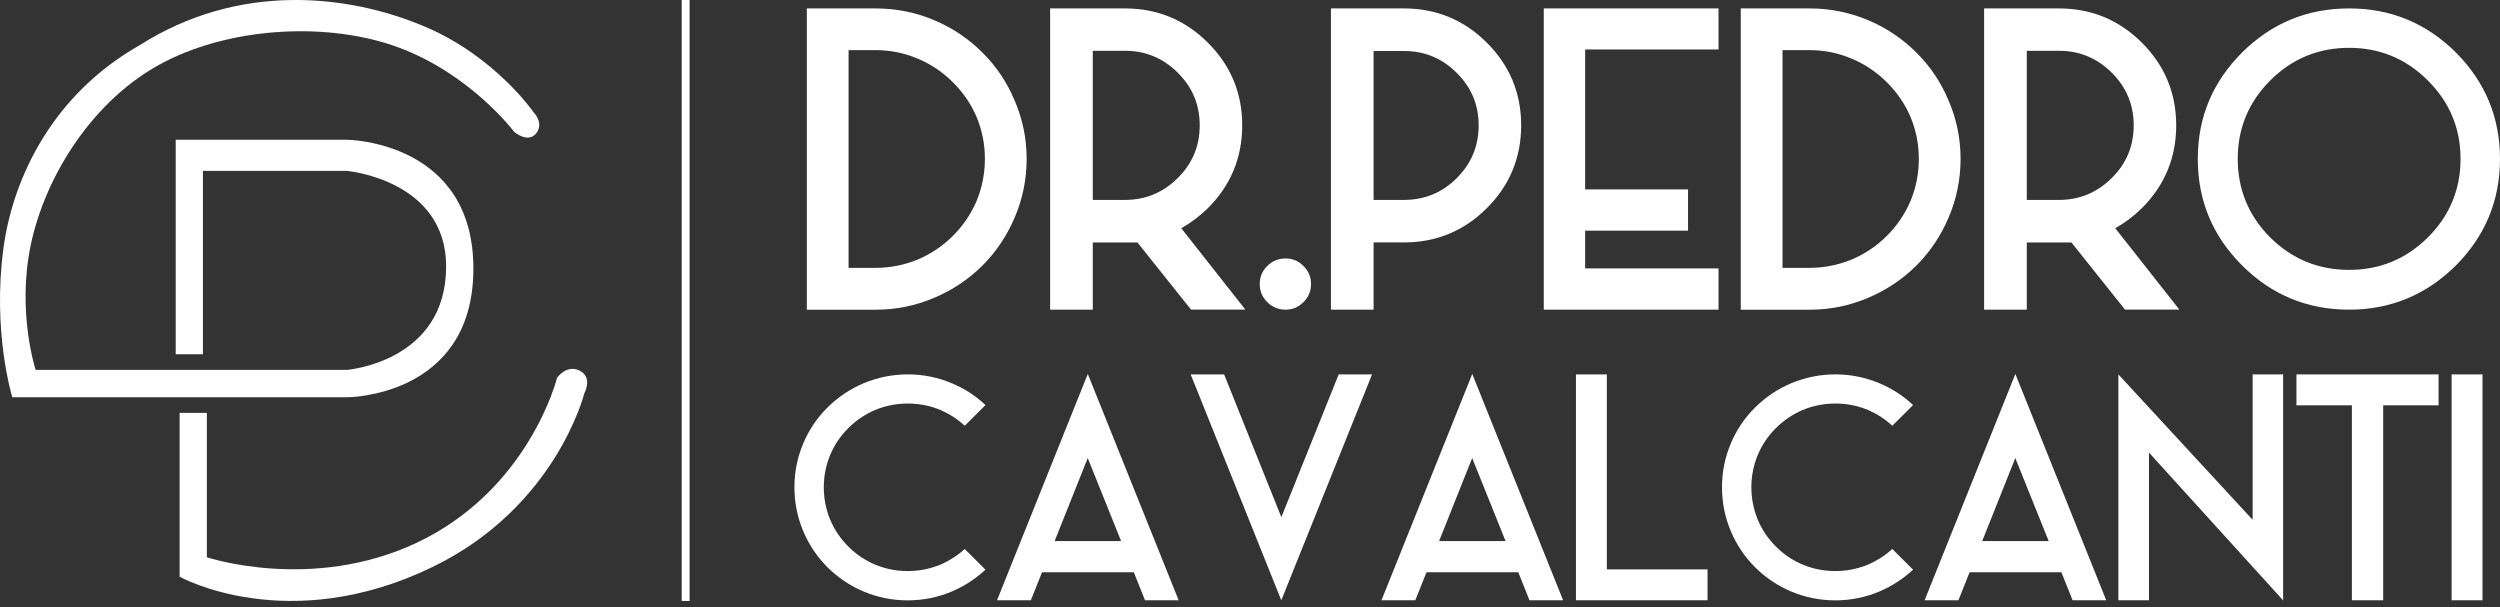
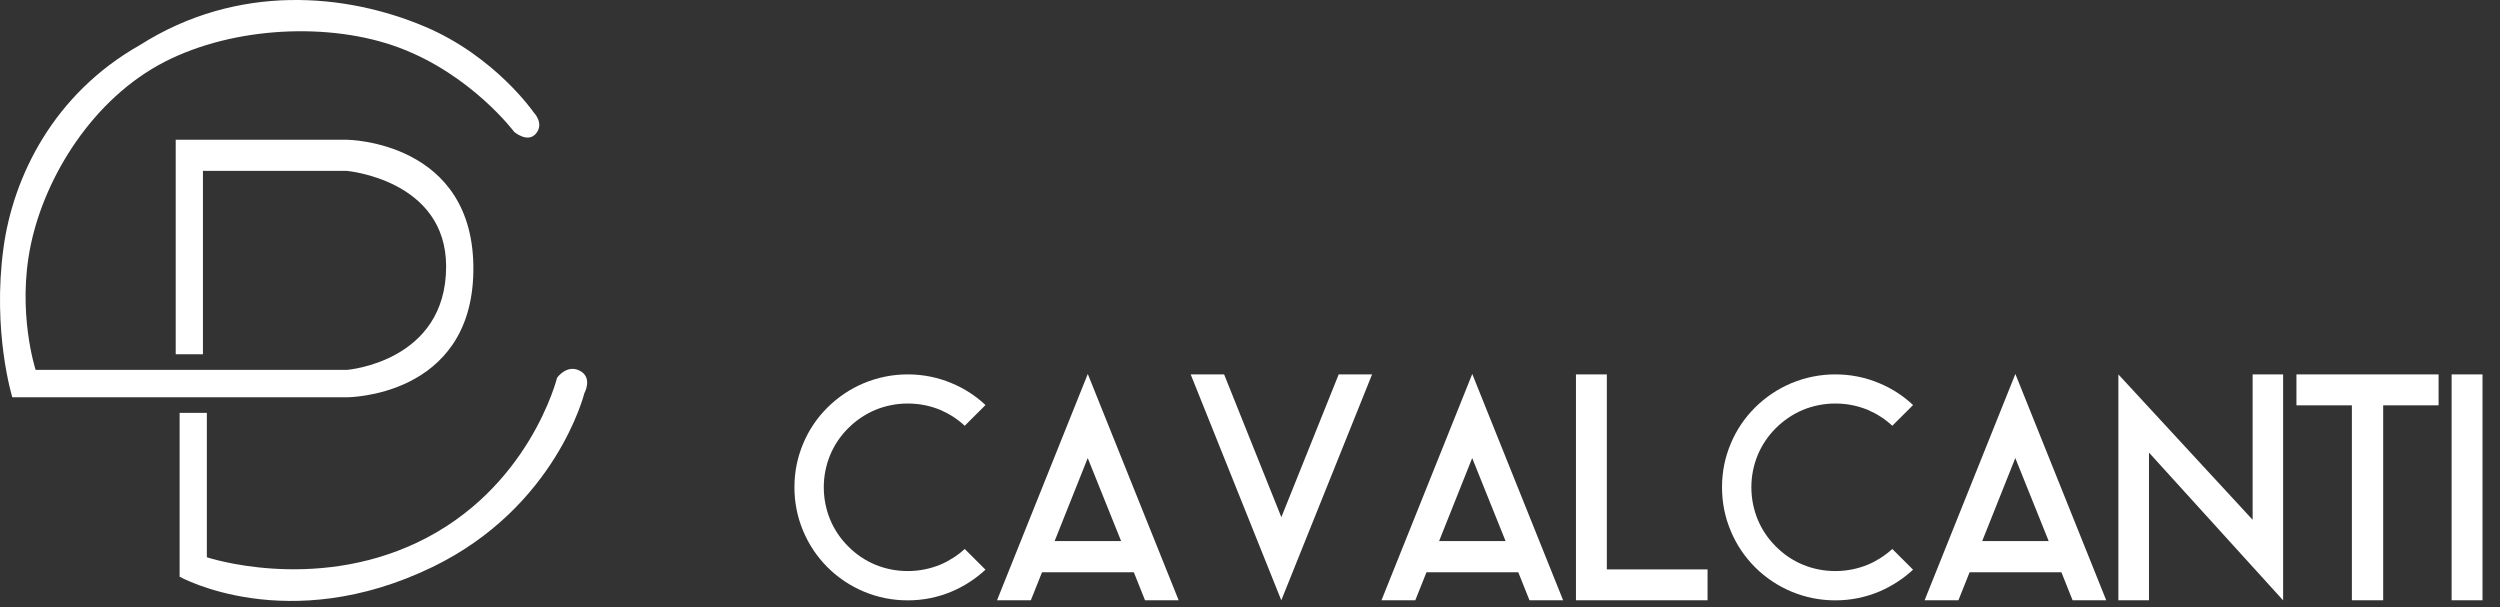
<svg xmlns="http://www.w3.org/2000/svg" width="243" height="59" viewBox="0 0 243 59" fill="none">
  <rect x="0" y="0" width="243" height="59" fill="#333333" stroke="none" />
-   <path d="M78.424 30.099V0.819H85.102C87.099 0.819 89.006 1.199 90.813 1.965C92.573 2.705 94.136 3.756 95.499 5.114C96.841 6.451 97.882 7.999 98.622 9.769C99.399 11.57 99.79 13.462 99.79 15.443C99.79 17.424 99.399 19.353 98.622 21.154C97.877 22.909 96.836 24.462 95.499 25.809C94.136 27.156 92.573 28.202 90.813 28.942C89.006 29.719 87.104 30.104 85.102 30.104H78.424V30.099ZM82.481 26.036H85.102C86.539 26.036 87.913 25.762 89.234 25.212C90.501 24.673 91.627 23.918 92.609 22.94C93.592 21.963 94.358 20.843 94.908 19.575C95.457 18.265 95.732 16.886 95.732 15.443C95.732 14.001 95.457 12.638 94.908 11.327C94.358 10.065 93.592 8.95 92.609 7.983C91.627 7.006 90.501 6.245 89.234 5.711C87.918 5.151 86.539 4.871 85.102 4.871H82.481V26.036ZM115.772 30.099L110.562 23.569H106.219V30.099H102.072V0.819H109.342C112.491 0.819 115.18 1.928 117.404 4.147C119.629 6.366 120.743 9.045 120.743 12.183C120.743 15.322 119.629 18.016 117.404 20.235C116.628 21.001 115.766 21.651 114.821 22.185L121.05 30.094H115.772V30.099ZM109.342 19.432C111.339 19.432 113.051 18.724 114.477 17.303C115.904 15.898 116.612 14.191 116.612 12.183C116.612 10.176 115.899 8.474 114.477 7.064C113.051 5.643 111.339 4.935 109.342 4.935H106.219V19.432H109.342ZM127.432 27.611C127.432 28.292 127.189 28.873 126.698 29.365C126.217 29.856 125.636 30.099 124.954 30.099C124.273 30.099 123.665 29.856 123.179 29.365C122.688 28.873 122.445 28.292 122.445 27.611C122.445 26.929 122.688 26.332 123.179 25.857C123.67 25.365 124.262 25.122 124.954 25.122C125.646 25.122 126.217 25.365 126.698 25.857C127.189 26.332 127.432 26.919 127.432 27.611ZM133.513 30.099H129.366V0.819H136.456C139.605 0.819 142.294 1.928 144.518 4.147C146.743 6.366 147.857 9.045 147.857 12.183C147.857 15.322 146.743 18.016 144.518 20.235C142.294 22.454 139.605 23.564 136.456 23.564H133.513V30.094V30.099ZM133.513 19.432H136.456C138.469 19.432 140.181 18.729 141.591 17.319C143.018 15.898 143.726 14.186 143.726 12.183C143.726 10.181 143.013 8.49 141.591 7.085C140.181 5.664 138.469 4.956 136.456 4.956H133.513V19.432ZM154.076 4.813V18.412H164.077V22.422H154.076V26.089H167.041V30.099H150.055V0.819H167.041V4.808H154.076V4.813ZM169.202 30.099V0.819H175.88C177.877 0.819 179.785 1.199 181.592 1.965C183.351 2.705 184.915 3.756 186.278 5.114C187.62 6.451 188.661 7.999 189.4 9.769C190.177 11.57 190.568 13.462 190.568 15.443C190.568 17.424 190.177 19.353 189.4 21.154C188.655 22.909 187.615 24.462 186.278 25.809C184.915 27.156 183.351 28.202 181.592 28.942C179.785 29.719 177.883 30.104 175.88 30.104H169.202V30.099ZM173.26 26.036H175.88C177.317 26.036 178.691 25.762 180.012 25.212C181.28 24.673 182.405 23.918 183.388 22.94C184.371 21.963 185.137 20.843 185.686 19.575C186.236 18.265 186.51 16.886 186.51 15.443C186.51 14.001 186.236 12.638 185.686 11.327C185.137 10.065 184.371 8.95 183.388 7.983C182.405 7.006 181.28 6.245 180.012 5.711C178.696 5.151 177.317 4.871 175.88 4.871H173.26V26.036ZM206.555 30.099L201.346 23.569H197.003V30.099H192.856V0.819H200.126C203.275 0.819 205.964 1.928 208.188 4.147C210.412 6.366 211.527 9.045 211.527 12.183C211.527 15.322 210.412 18.016 208.188 20.235C207.411 21.001 206.55 21.651 205.604 22.185L211.834 30.094H206.555V30.099ZM200.126 19.432C202.123 19.432 203.835 18.724 205.261 17.303C206.688 15.898 207.396 14.191 207.396 12.183C207.396 10.176 206.682 8.474 205.261 7.064C203.835 5.643 202.123 4.935 200.126 4.935H197.003V19.432H200.126ZM228.333 30.099C224.276 30.099 220.81 28.667 217.936 25.804C215.062 22.94 213.625 19.485 213.625 15.443C213.625 11.401 215.062 7.973 217.936 5.098C220.81 2.245 224.276 0.819 228.333 0.819C232.391 0.819 235.825 2.245 238.71 5.098C241.568 7.973 243 11.422 243 15.443C243 19.464 241.568 22.94 238.71 25.804C235.825 28.667 232.365 30.099 228.333 30.099ZM228.333 4.649C225.343 4.649 222.786 5.706 220.667 7.819C218.559 9.933 217.508 12.474 217.508 15.443C217.508 18.412 218.559 20.975 220.667 23.083C222.786 25.18 225.343 26.232 228.333 26.232C231.324 26.232 233.865 25.18 235.984 23.083C238.102 20.97 239.164 18.423 239.164 15.443C239.164 12.463 238.102 9.933 235.984 7.819C233.865 5.706 231.313 4.649 228.333 4.649Z" fill="white" />
  <path d="M93.772 41.384C93.08 40.74 92.293 40.232 91.416 39.852C90.401 39.429 89.339 39.223 88.235 39.223C87.131 39.223 86.069 39.435 85.054 39.852C84.077 40.275 83.21 40.861 82.455 41.611C81.7 42.362 81.118 43.223 80.706 44.19C80.284 45.209 80.072 46.266 80.072 47.36C80.072 48.453 80.284 49.531 80.706 50.54C81.118 51.518 81.705 52.373 82.455 53.118C83.21 53.879 84.077 54.466 85.054 54.878C86.069 55.3 87.131 55.507 88.235 55.507C89.339 55.507 90.396 55.295 91.416 54.878C92.287 54.503 93.075 53.995 93.772 53.361L95.79 55.374C94.818 56.267 93.73 56.975 92.52 57.493C91.157 58.064 89.73 58.354 88.235 58.354C86.74 58.354 85.313 58.069 83.94 57.493C82.629 56.938 81.462 56.156 80.437 55.142C79.422 54.122 78.635 52.955 78.08 51.639C77.504 50.281 77.219 48.849 77.219 47.36C77.219 45.87 77.504 44.454 78.08 43.091C78.635 41.775 79.422 40.613 80.437 39.604C81.462 38.594 82.629 37.807 83.94 37.253C85.313 36.682 86.745 36.391 88.235 36.391C89.725 36.391 91.151 36.677 92.52 37.253C93.74 37.765 94.834 38.468 95.79 39.371L93.772 41.384ZM110.198 55.623H101.285L100.196 58.349H96.91L105.733 36.349L114.567 58.349H111.297L110.208 55.623H110.198ZM108.972 52.59L105.728 44.523L102.511 52.59H108.972ZM115.74 36.391H118.984L124.547 50.271L130.121 36.391H133.365L124.542 58.349L115.735 36.391H115.74ZM147.567 55.623H138.654L137.566 58.349H134.279L143.103 36.349L151.936 58.349H148.666L147.578 55.623H147.567ZM146.341 52.59L143.097 44.523L139.88 52.59H146.341ZM165.974 58.349H153.183V36.391H156.184V55.343H165.974V58.349ZM183.932 41.384C183.24 40.74 182.453 40.232 181.576 39.852C180.561 39.429 179.5 39.223 178.395 39.223C177.291 39.223 176.229 39.435 175.215 39.852C174.237 40.275 173.371 40.861 172.615 41.611C171.86 42.362 171.279 43.223 170.867 44.19C170.444 45.209 170.233 46.266 170.233 47.36C170.233 48.453 170.444 49.531 170.867 50.54C171.279 51.518 171.865 52.373 172.615 53.118C173.371 53.879 174.237 54.466 175.215 54.878C176.229 55.3 177.291 55.507 178.395 55.507C179.5 55.507 180.556 55.295 181.576 54.878C182.448 54.503 183.235 53.995 183.932 53.361L185.95 55.374C184.978 56.267 183.89 56.975 182.68 57.493C181.317 58.064 179.89 58.354 178.395 58.354C176.9 58.354 175.474 58.069 174.1 57.493C172.79 56.938 171.622 56.156 170.597 55.142C169.583 54.122 168.795 52.955 168.241 51.639C167.665 50.281 167.38 48.849 167.38 47.36C167.38 45.87 167.665 44.454 168.241 43.091C168.795 41.775 169.583 40.613 170.597 39.604C171.622 38.594 172.79 37.807 174.1 37.253C175.474 36.682 176.905 36.391 178.395 36.391C179.885 36.391 181.312 36.677 182.68 37.253C183.901 37.765 184.994 38.468 185.95 39.371L183.932 41.384ZM200.358 55.623H191.445L190.357 58.349H187.071L195.894 36.349L204.727 58.349H201.457L200.369 55.623H200.358ZM199.132 52.59L195.888 44.523L192.671 52.59H199.132ZM221.914 58.349L208.88 43.989V58.349H205.906V36.391L218.956 50.524V36.391H221.919V58.349H221.914ZM237.035 39.398H231.646V58.349H228.603V39.398H223.214V36.391H237.03V39.398H237.035ZM241.299 58.349H238.298V36.391H241.299V58.349Z" fill="white" />
-   <path d="M67.028 0H66.262V58.413H67.028V0Z" fill="white" />
  <path d="M17.459 40.132H20.106V54.165C20.106 54.165 30.319 57.578 40.532 52.743C51.468 47.566 54.147 36.719 54.147 36.719C54.147 36.719 55.093 35.367 56.371 36.043C57.644 36.719 56.794 38.236 56.794 38.236C56.794 38.236 54.057 49.288 42.043 55.111C27.957 61.937 17.459 56.056 17.459 56.056V40.127V40.132Z" fill="white" />
  <path d="M1.197 38.616C1.197 38.616 -0.779 32.234 0.346 24.044C1.298 17.15 5.202 9.135 13.581 4.39C23.134 -1.68 33.684 -0.629 41.287 2.583C48.134 5.479 51.875 10.926 51.875 10.926C51.875 10.926 52.916 11.967 52.113 12.965C51.31 13.959 49.983 12.822 49.983 12.822C49.983 12.822 45.794 7.222 38.725 4.607C32.084 2.15 22.774 2.552 16.038 5.991C9.027 9.579 4.372 17.171 2.988 23.817C1.625 30.342 3.464 35.953 3.464 35.953H33.721C33.721 35.953 43.364 35.197 43.364 25.904C43.364 17.467 33.721 16.611 33.721 16.611H19.726V34.437H17.079V13.583H33.721C33.721 13.583 46.201 13.678 46.011 26.385C45.831 38.626 33.721 38.616 33.721 38.616H1.197Z" fill="white" />
</svg>